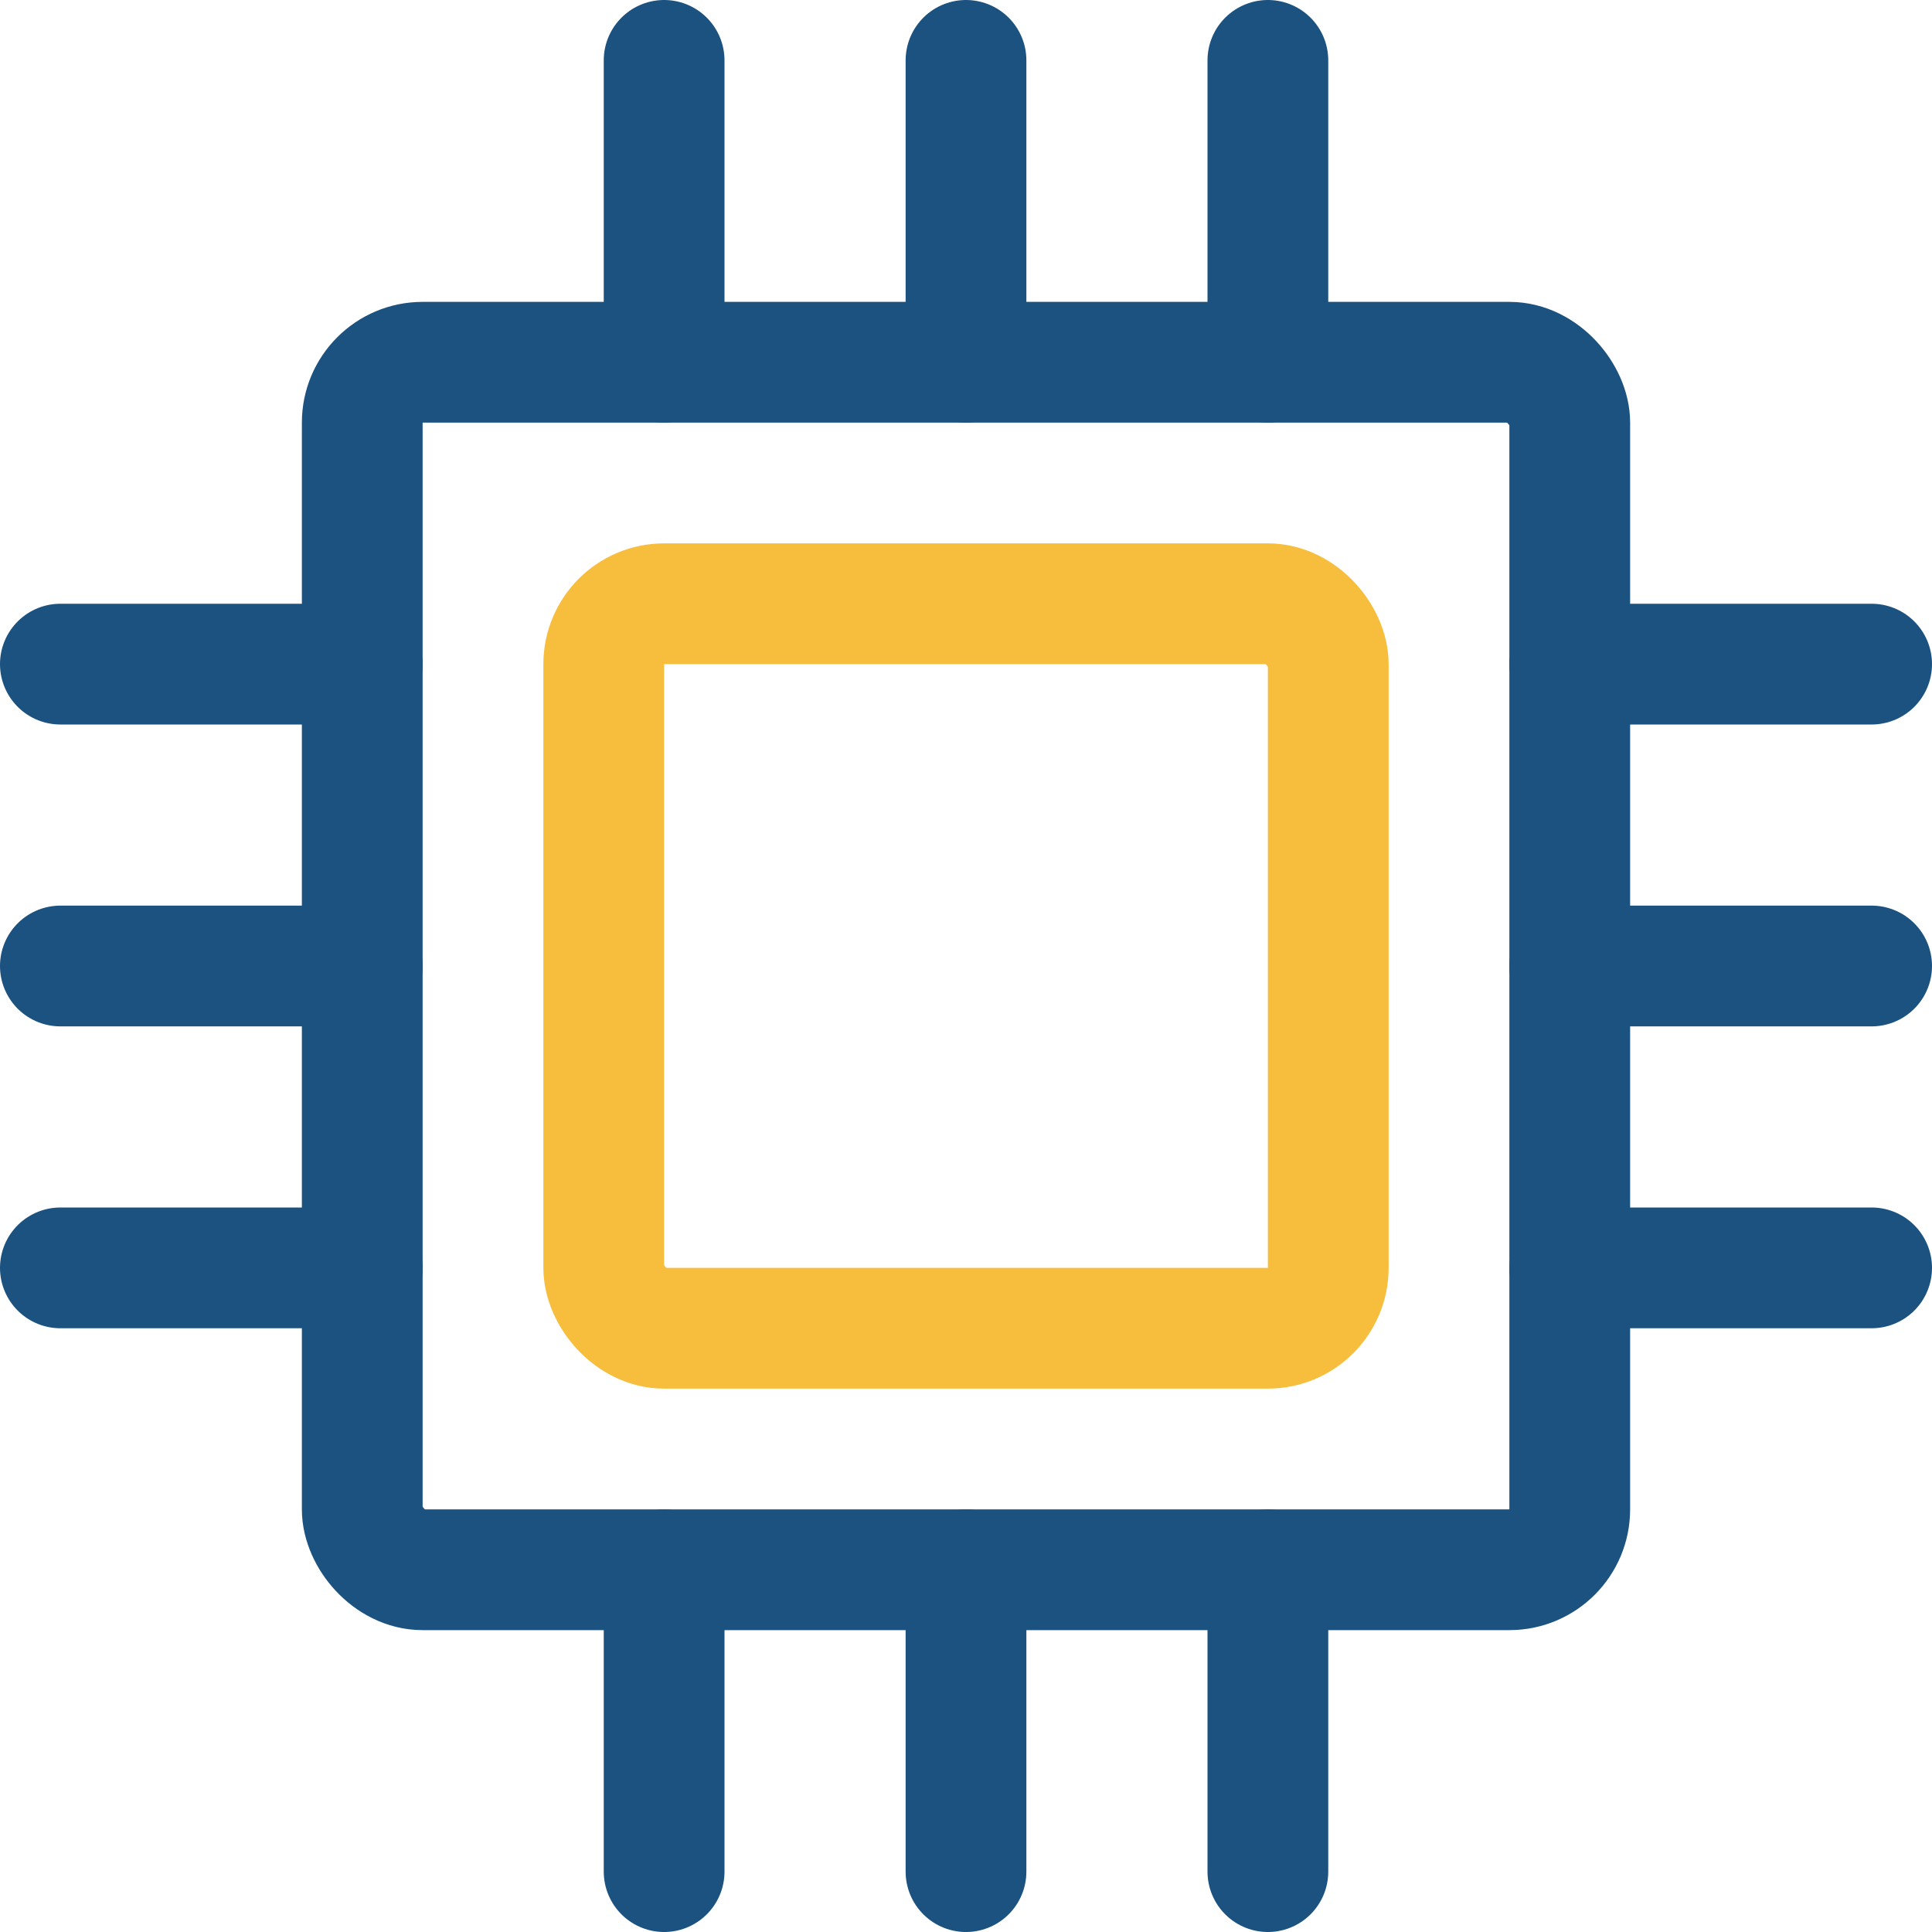
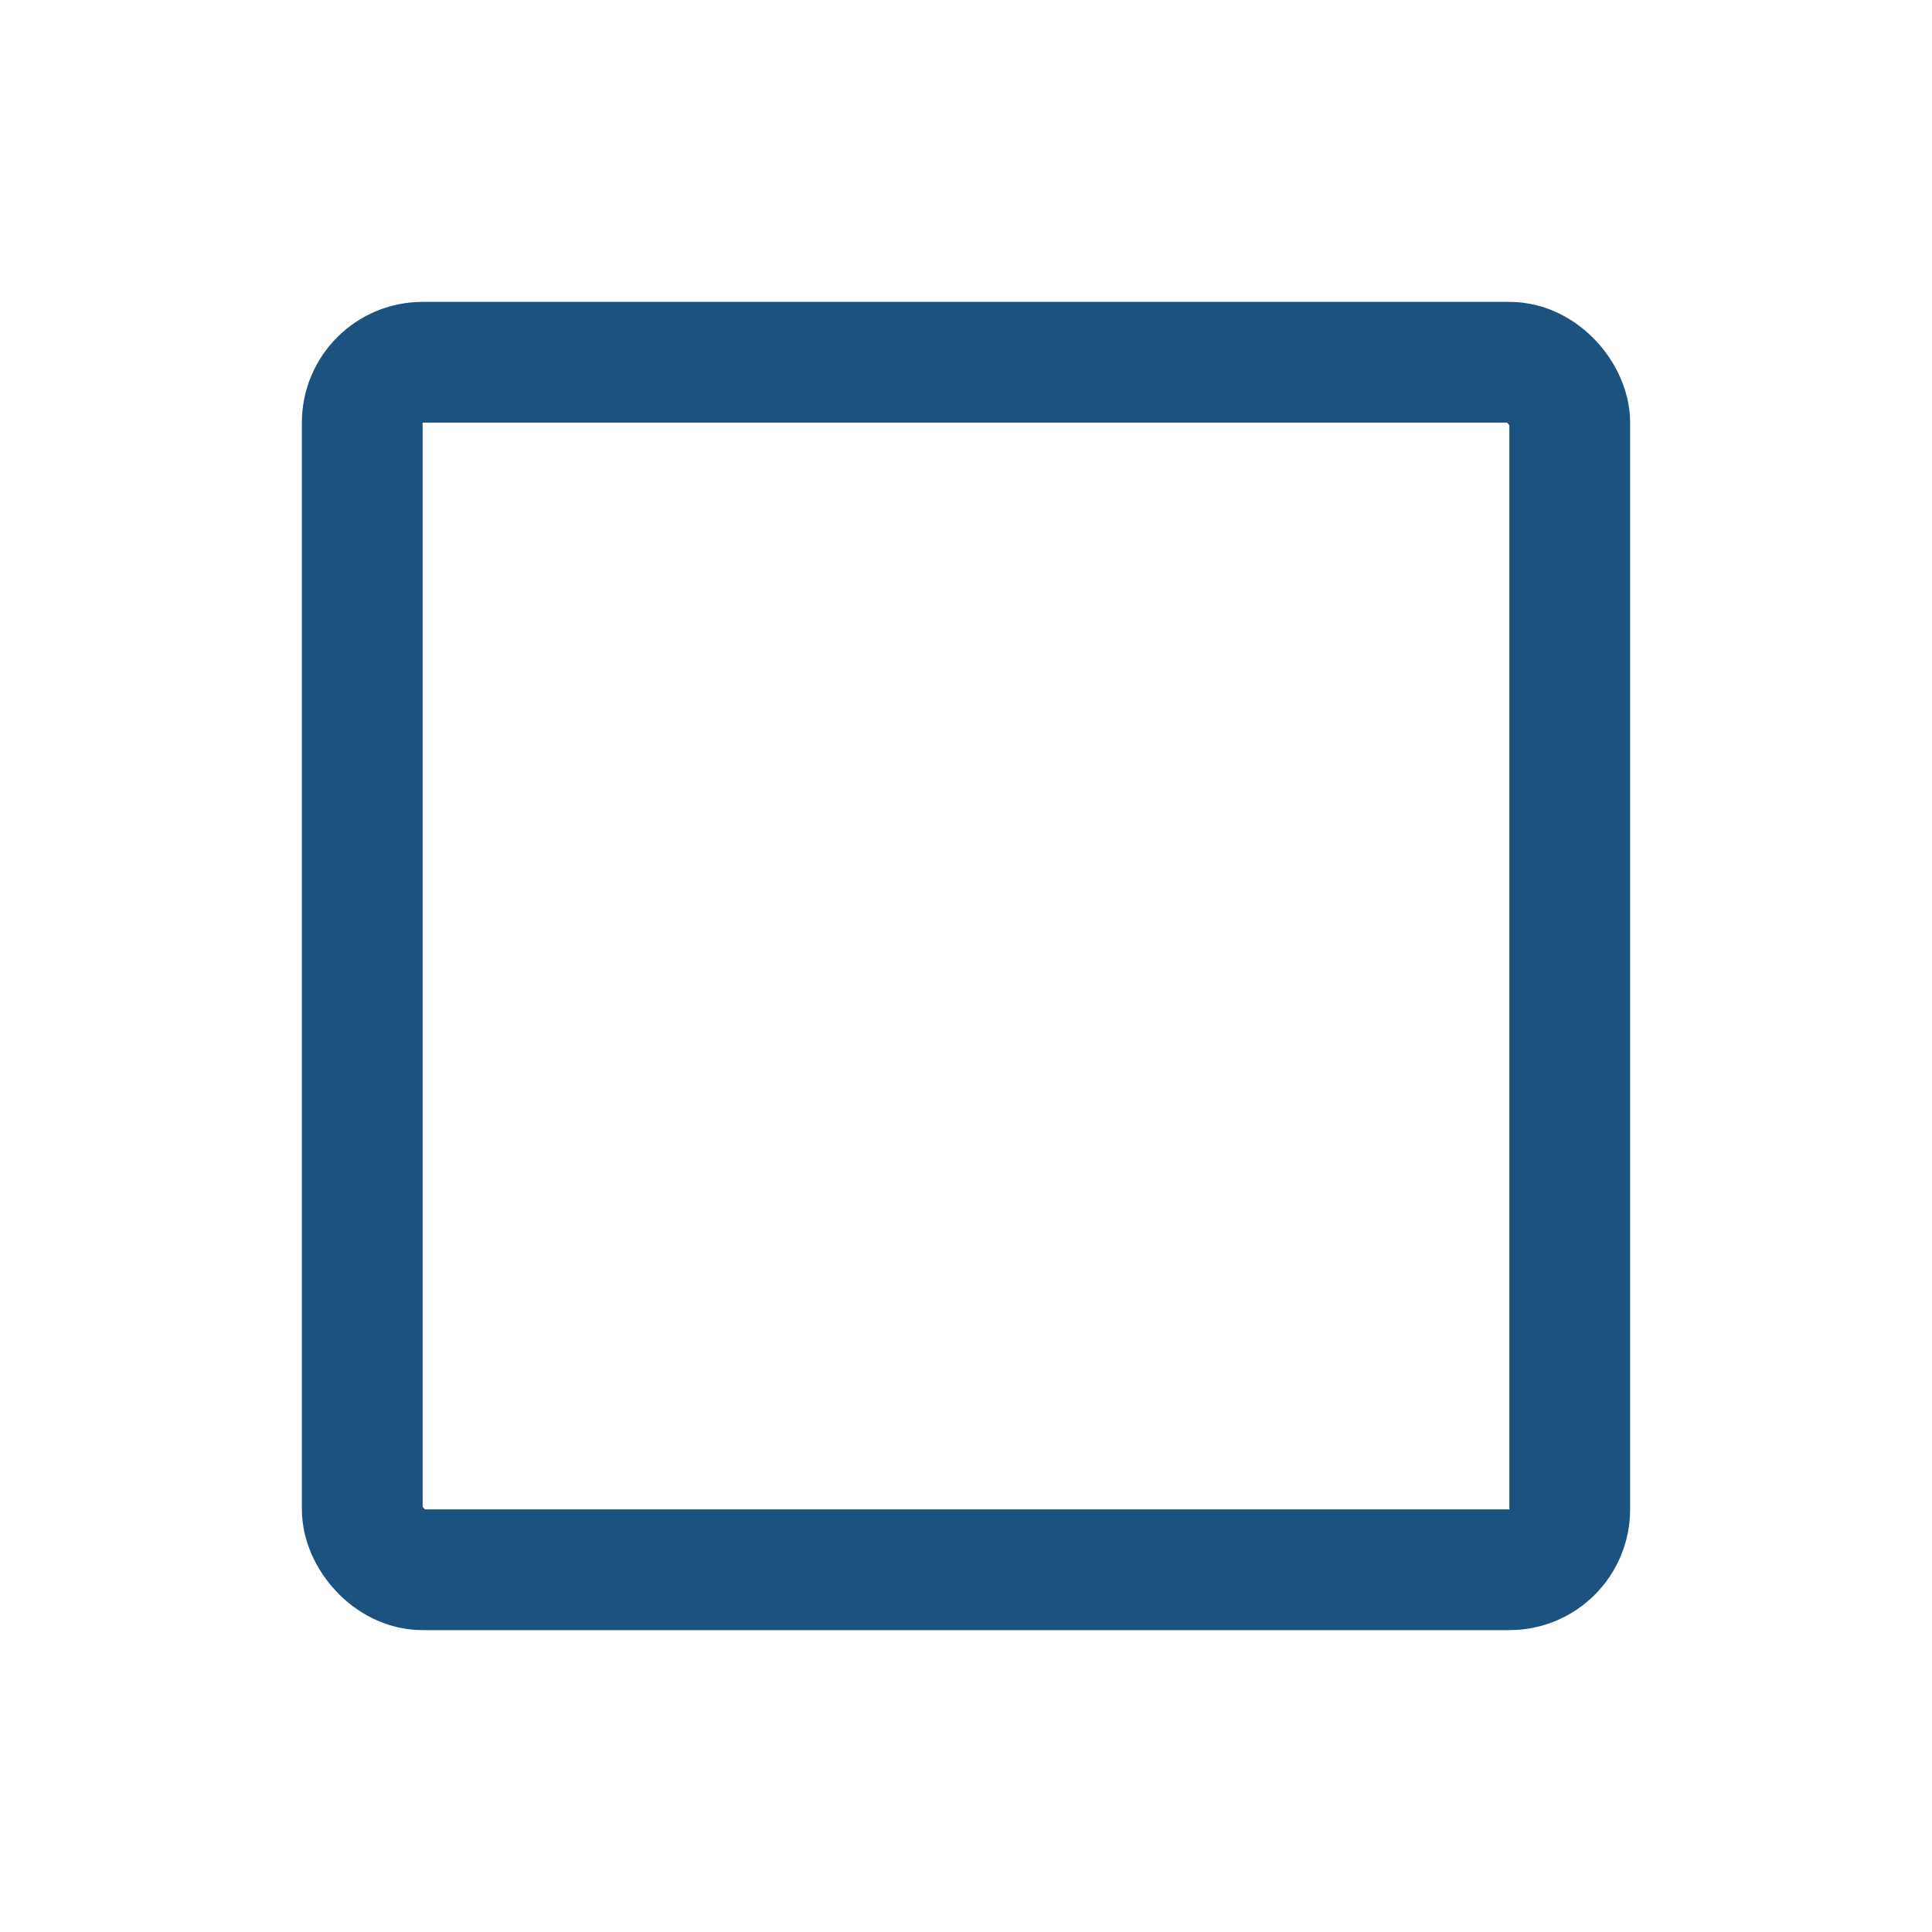
<svg xmlns="http://www.w3.org/2000/svg" viewBox="0 0 64 64" aria-labelledby="title" aria-describedby="desc">
  <title>Processor CPU</title>
  <desc>A line styled icon from Orion Icon Library.</desc>
  <rect data-name="layer2" x="12" y="12" width="40" height="40" rx="2" ry="2" fill="none" stroke="#1b5280" stroke-linecap="round" stroke-linejoin="round" stroke-width="4" />
-   <path data-name="layer2" fill="none" stroke="#1b5280" stroke-linecap="round" stroke-linejoin="round" stroke-width="4" d="M32 12V2M22 12V2m20 10V2M22 62V52m20 10V52M32 62V52m20-20h10M52 22h10M52 42h10M2 22h10M2 42h10M2 32h10" />
-   <rect data-name="layer1" x="20" y="20" width="24" height="24" rx="2" ry="2" fill="none" stroke="#f7bd3d" stroke-linecap="round" stroke-linejoin="round" stroke-width="4" />
</svg>